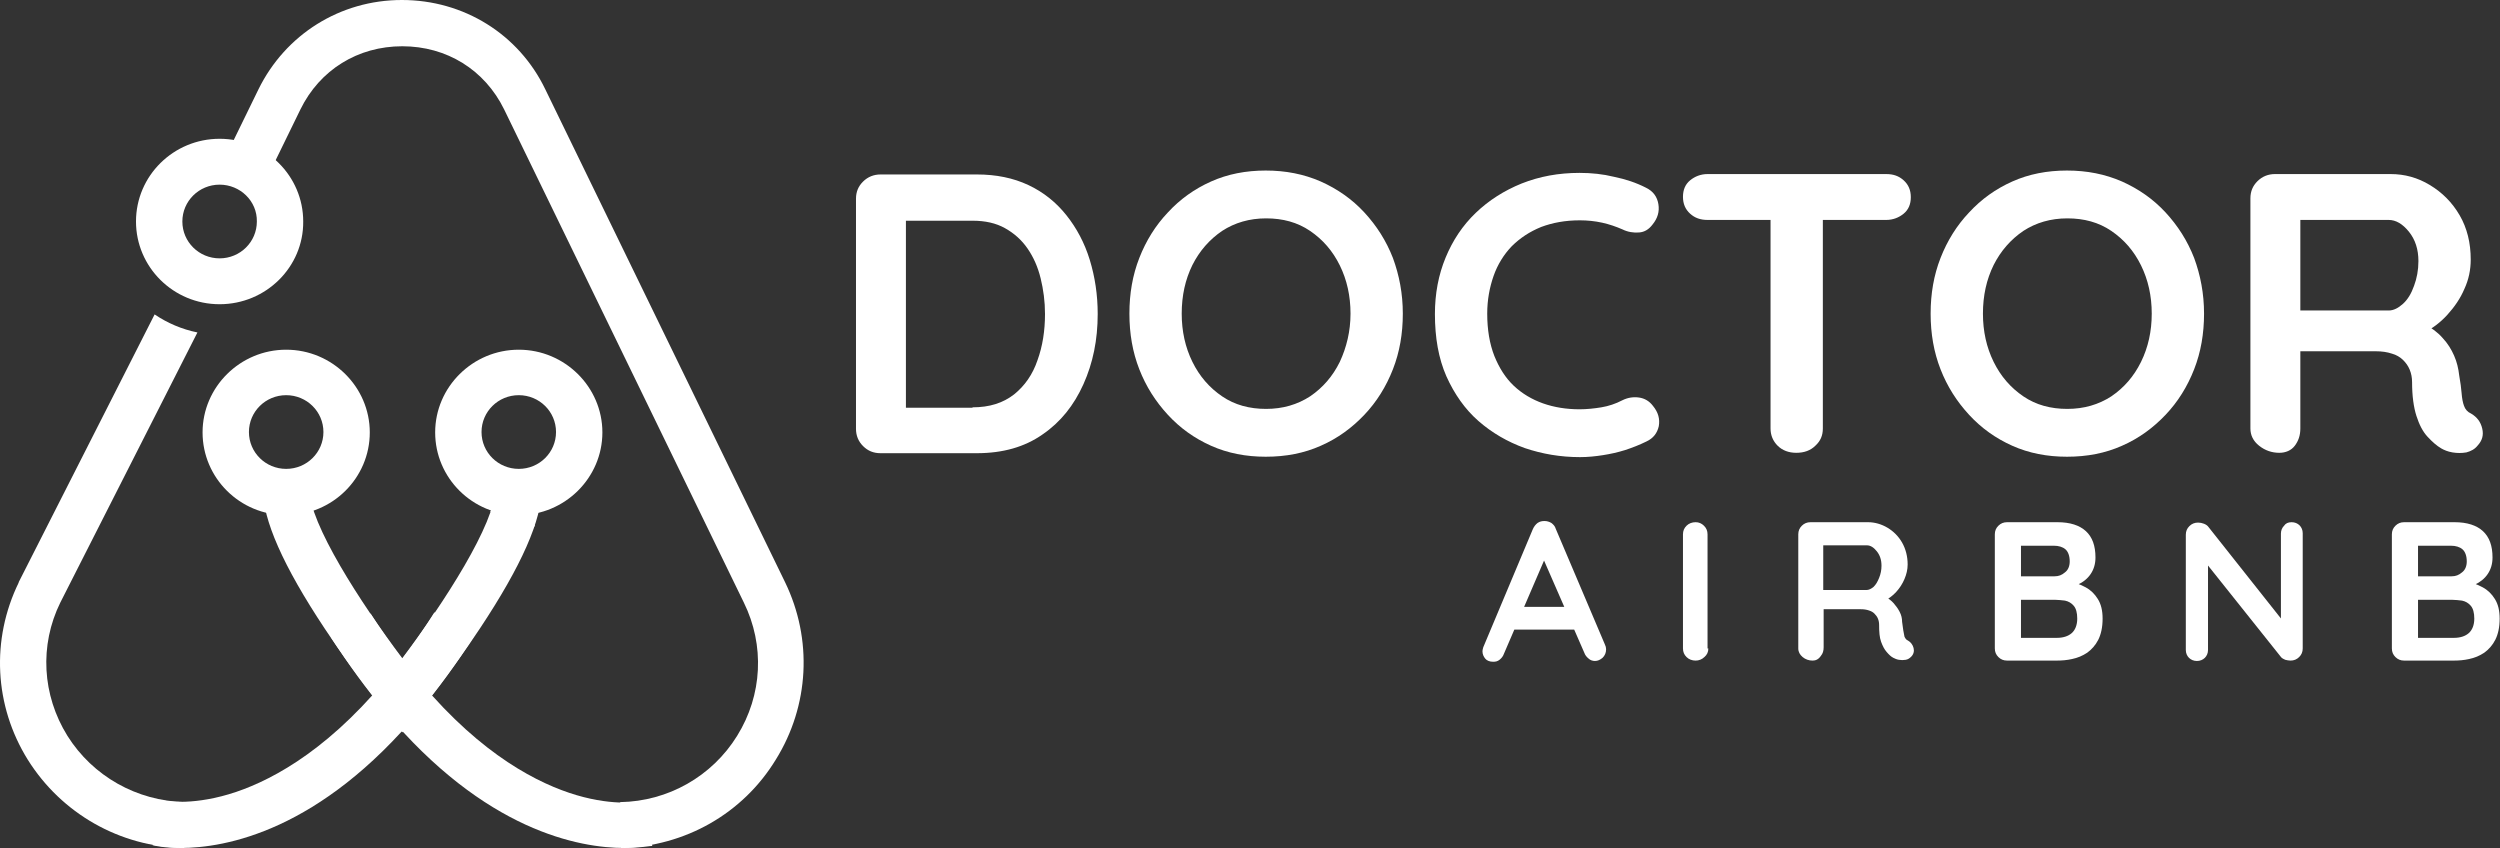
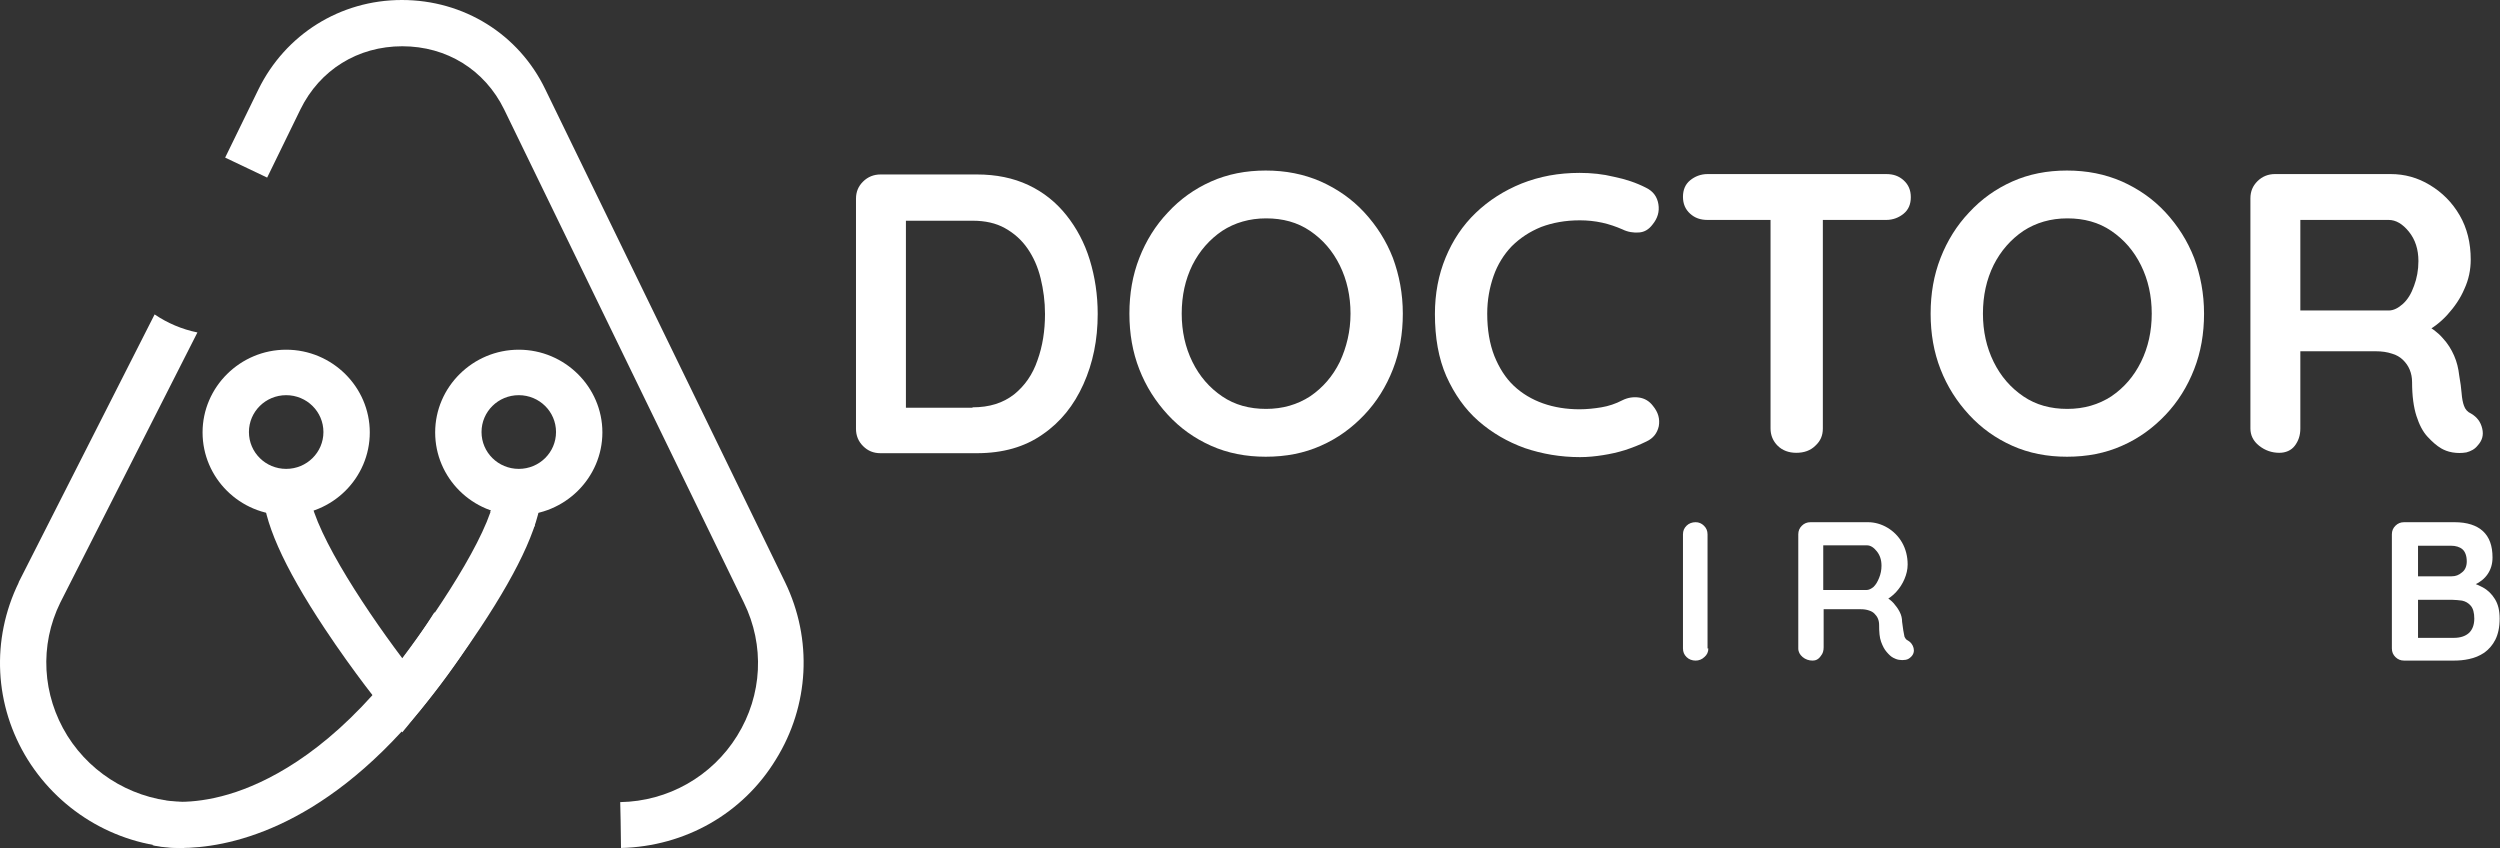
<svg xmlns="http://www.w3.org/2000/svg" width="967" height="328" viewBox="0 0 967 328" fill="none">
  <rect x="0" y="0" width="967" height="328" fill="#333333" stroke="none" />
  <path d="M71.456 310.258L71.303 317.537V328H70.996C46.319 327.545 23.789 314.655 10.761 293.881C-2.267 272.954 -3.494 247.327 7.235 225.339V225.187L59.807 121.616C64.712 124.952 70.383 127.379 76.361 128.592L23.329 233.072C15.205 249.601 16.278 268.86 26.088 284.63C35.897 300.25 52.91 309.803 71.456 310.258Z" fill="white" />
  <path d="M240.207 328L240.053 317.082L239.9 310.258C258.446 309.955 275.459 300.249 285.115 284.63C294.924 268.86 295.844 249.601 287.721 233.072L194.992 42.308C187.481 26.992 172.767 17.894 155.601 17.894C138.435 17.894 123.721 26.992 116.21 42.308L103.336 68.694L87.089 60.96L99.964 34.574C110.386 13.344 131.538 0 155.448 0C179.358 0 200.663 13.193 210.932 34.574L303.661 225.187C314.39 247.327 313.01 272.954 300.136 293.729C287.414 314.655 265.037 327.393 240.207 328Z" fill="white" />
  <path d="M155.601 283.266L148.551 274.622C148.091 274.016 136.902 260.216 125.56 243.081C109.467 218.818 101.65 201.076 101.65 188.945H119.583C119.583 202.441 139.508 233.224 155.601 254.606C171.695 233.224 191.62 202.441 191.62 188.945H209.553C209.553 201.076 201.736 218.818 185.642 243.081C174.3 260.216 163.112 274.016 162.652 274.622L155.601 283.266Z" fill="white" />
-   <path d="M241.587 328C224.114 328 187.635 321.479 148.858 275.077C141.807 266.585 134.757 257.032 128.166 246.72L143.34 237.318C149.471 247.024 156.061 255.97 162.652 263.856C186.562 292.364 208.633 303.282 222.888 307.528C238.215 312.078 248.024 309.955 248.177 309.955H248.024L252.316 327.242C251.702 327.09 247.871 328 241.587 328Z" fill="white" />
  <path d="M69.77 328C63.486 328 59.654 327.09 59.041 326.939L63.333 309.651H63.179C63.333 309.651 73.142 311.774 88.469 307.225C102.723 302.979 124.794 292.061 148.705 263.553C155.295 255.667 161.886 246.72 168.017 236.864L183.191 246.265C176.6 256.729 169.549 266.282 162.499 274.774C123.721 321.479 87.243 328 69.77 328Z" fill="white" />
  <path d="M204.802 206.687L198.364 200.47L206.948 203.199L204.802 206.687ZM199.284 201.531L191.774 194.556L191.927 194.404L199.284 201.531ZM198.211 200.621L189.628 197.892L191.62 194.556L198.211 200.621Z" fill="white" />
  <path d="M200.663 199.257C182.73 199.257 168.323 184.851 168.323 167.26C168.323 149.67 182.884 135.264 200.663 135.264C218.442 135.264 233.003 149.67 233.003 167.26C233.003 184.851 218.442 199.257 200.663 199.257ZM200.663 152.855C192.693 152.855 186.255 159.223 186.255 167.109C186.255 174.994 192.693 181.363 200.663 181.363C208.633 181.363 215.07 174.994 215.07 167.109C215.07 159.223 208.633 152.855 200.663 152.855Z" fill="white" />
  <path d="M110.693 199.257C92.761 199.257 78.353 184.851 78.353 167.26C78.353 149.67 92.914 135.264 110.693 135.264C128.473 135.264 143.033 149.67 143.033 167.26C143.033 184.851 128.626 199.257 110.693 199.257ZM110.693 152.855C102.723 152.855 96.286 159.223 96.286 167.109C96.286 174.994 102.723 181.363 110.693 181.363C118.663 181.363 125.101 174.994 125.101 167.109C125.101 159.223 118.663 152.855 110.693 152.855Z" fill="white" />
-   <path d="M84.943 117.673C67.011 117.673 52.603 103.267 52.603 85.677C52.603 67.935 67.164 53.681 84.943 53.681C102.876 53.681 117.283 68.087 117.283 85.677C117.437 103.267 102.876 117.673 84.943 117.673ZM84.943 71.423C76.973 71.423 70.536 77.792 70.536 85.677C70.536 93.562 76.973 99.931 84.943 99.931C92.913 99.931 99.351 93.562 99.351 85.677C99.504 77.792 92.913 71.423 84.943 71.423Z" fill="white" />
  <path d="M377.845 67.481C385.355 67.481 391.946 68.845 397.77 71.575C403.594 74.304 408.499 78.247 412.484 83.251C416.469 88.255 419.534 94.018 421.527 100.538C423.519 107.059 424.592 114.034 424.592 121.465C424.592 131.473 422.753 140.42 419.075 148.608C415.396 156.797 410.185 163.318 403.288 168.019C396.39 172.871 387.96 175.297 377.845 175.297H340.6C337.841 175.297 335.695 174.388 333.856 172.568C332.017 170.748 331.097 168.474 331.097 165.896V76.882C331.097 74.153 332.017 72.03 333.856 70.21C335.695 68.39 337.994 67.481 340.6 67.481H377.845ZM376.159 157.555C382.749 157.555 387.961 155.887 392.252 152.551C396.39 149.215 399.456 144.817 401.295 139.358C403.288 133.899 404.207 127.834 404.207 121.465C404.207 116.612 403.594 112.063 402.521 107.665C401.448 103.268 399.762 99.477 397.463 96.141C395.164 92.805 392.252 90.227 388.727 88.255C385.202 86.284 381.063 85.374 376.159 85.374H348.876L350.409 84.009V159.375L349.489 157.707H376.159V157.555Z" fill="white" />
  <path d="M542.611 121.313C542.611 129.046 541.385 136.174 538.779 142.846C536.173 149.518 532.495 155.432 527.743 160.436C522.992 165.44 517.474 169.535 510.884 172.416C504.446 175.297 497.396 176.662 489.579 176.662C481.915 176.662 474.865 175.297 468.428 172.416C461.99 169.535 456.472 165.592 451.721 160.436C446.97 155.28 443.291 149.518 440.686 142.846C438.08 136.174 436.854 129.046 436.854 121.313C436.854 113.579 438.08 106.452 440.686 99.78C443.291 93.108 446.97 87.194 451.721 82.189C456.472 77.034 461.99 73.091 468.428 70.21C474.865 67.329 481.915 65.964 489.579 65.964C497.243 65.964 504.293 67.329 510.884 70.21C517.321 73.091 522.992 77.034 527.743 82.189C532.495 87.345 536.173 93.108 538.779 99.78C541.231 106.452 542.611 113.579 542.611 121.313ZM522.379 121.313C522.379 114.489 521 108.272 518.241 102.661C515.482 97.05 511.65 92.653 506.745 89.317C501.841 85.98 496.17 84.464 489.732 84.464C483.295 84.464 477.624 86.132 472.719 89.317C467.815 92.653 463.983 97.05 461.224 102.509C458.465 108.12 457.086 114.337 457.086 121.313C457.086 128.137 458.465 134.354 461.224 139.965C463.983 145.575 467.815 149.973 472.719 153.309C477.624 156.645 483.295 158.162 489.732 158.162C496.17 158.162 501.841 156.494 506.745 153.309C511.65 149.973 515.482 145.575 518.241 139.965C520.846 134.354 522.379 128.137 522.379 121.313Z" fill="white" />
  <path d="M636.719 72.636C639.478 74.001 641.011 76.124 641.471 79.005C641.931 81.886 641.164 84.464 639.172 86.89C637.792 88.71 636.106 89.772 633.96 89.923C631.815 90.075 629.669 89.772 627.523 88.71C625.071 87.649 622.465 86.739 619.706 86.132C616.947 85.526 614.035 85.222 611.123 85.222C605.452 85.222 600.547 86.132 596.103 87.8C591.658 89.62 587.979 92.046 584.76 95.231C581.695 98.415 579.243 102.358 577.71 106.755C576.177 111.153 575.258 116.005 575.258 121.313C575.258 127.53 576.177 132.989 578.017 137.69C579.856 142.239 582.308 146.182 585.527 149.215C588.746 152.248 592.577 154.522 596.869 156.039C601.161 157.555 605.912 158.313 610.97 158.313C613.729 158.313 616.641 158.01 619.4 157.555C622.159 157.1 624.918 156.19 627.523 154.826C629.669 153.764 631.815 153.461 633.96 153.764C636.106 154.067 637.946 155.129 639.325 156.949C641.471 159.526 642.084 162.104 641.624 164.834C641.011 167.563 639.478 169.535 636.873 170.748C634.114 172.113 631.355 173.174 628.596 174.084C625.684 174.994 622.925 175.6 620.013 176.055C617.101 176.51 614.189 176.814 611.123 176.814C603.613 176.814 596.562 175.601 589.818 173.326C583.074 170.9 577.097 167.412 571.886 162.863C566.674 158.313 562.536 152.399 559.471 145.575C556.405 138.6 555.026 130.563 555.026 121.465C555.026 113.579 556.405 106.3 559.164 99.628C561.923 92.956 565.755 87.194 570.813 82.341C575.871 77.489 581.848 73.698 588.592 70.968C595.489 68.239 602.846 66.874 610.97 66.874C615.568 66.874 620.013 67.329 624.304 68.39C628.749 69.3 632.888 70.665 636.719 72.636Z" fill="white" />
  <path d="M660.476 85.07C657.717 85.07 655.572 84.312 653.732 82.644C651.893 80.976 650.973 78.853 650.973 76.124C650.973 73.394 651.893 71.271 653.732 69.755C655.572 68.238 657.871 67.329 660.476 67.329H729.601C732.36 67.329 734.506 68.087 736.345 69.755C738.185 71.423 739.104 73.546 739.104 76.275C739.104 79.005 738.185 81.128 736.345 82.644C734.506 84.161 732.207 85.07 729.601 85.07H660.476ZM694.809 175.145C691.897 175.145 689.444 174.235 687.605 172.416C685.766 170.596 684.846 168.322 684.846 165.744V76.427H705.078V165.744C705.078 168.473 704.158 170.596 702.166 172.416C700.327 174.235 697.874 175.145 694.809 175.145Z" fill="white" />
  <path d="M852.525 121.313C852.525 129.046 851.299 136.174 848.693 142.846C846.087 149.518 842.409 155.432 837.658 160.436C832.906 165.44 827.388 169.535 820.798 172.416C814.36 175.297 807.31 176.662 799.493 176.662C791.83 176.662 784.779 175.297 778.342 172.416C771.904 169.535 766.387 165.592 761.635 160.436C756.884 155.28 753.205 149.518 750.6 142.846C747.994 136.174 746.768 129.046 746.768 121.313C746.768 113.579 747.994 106.452 750.6 99.78C753.205 93.108 756.884 87.194 761.635 82.189C766.387 77.034 771.904 73.091 778.342 70.21C784.779 67.329 791.83 65.964 799.493 65.964C807.157 65.964 814.207 67.329 820.798 70.21C827.235 73.091 832.906 77.034 837.658 82.189C842.409 87.345 846.087 93.108 848.693 99.78C851.145 106.452 852.525 113.579 852.525 121.313ZM832.293 121.313C832.293 114.489 830.914 108.272 828.155 102.661C825.396 97.05 821.564 92.653 816.66 89.317C811.755 85.98 806.084 84.464 799.646 84.464C793.209 84.464 787.538 86.132 782.633 89.317C777.729 92.653 773.897 97.05 771.138 102.509C768.379 108.12 767 114.337 767 121.313C767 128.137 768.379 134.354 771.138 139.965C773.897 145.575 777.729 149.973 782.633 153.309C787.538 156.645 793.209 158.162 799.646 158.162C806.084 158.162 811.755 156.494 816.66 153.309C821.564 149.973 825.396 145.575 828.155 139.965C830.914 134.354 832.293 128.137 832.293 121.313Z" fill="white" />
  <path d="M881.646 175.145C878.734 175.145 876.128 174.235 873.829 172.416C871.53 170.596 870.458 168.322 870.458 165.744V76.73C870.458 74.001 871.377 71.878 873.216 70.058C875.056 68.238 877.355 67.329 879.96 67.329H924.715C930.08 67.329 935.138 68.693 939.889 71.574C944.641 74.456 948.472 78.247 951.385 83.251C954.297 88.255 955.676 94.017 955.676 100.386C955.676 104.329 954.91 108.12 953.224 111.759C951.691 115.399 949.392 118.735 946.633 121.768C943.874 124.801 940.809 127.075 937.437 128.743L937.59 125.255C940.502 126.772 942.955 128.592 944.794 130.714C946.786 132.837 948.166 135.112 949.239 137.538C950.312 139.965 950.925 142.543 951.231 145.272C951.691 147.85 951.998 150.125 952.151 152.096C952.304 154.067 952.611 155.735 953.071 156.948C953.53 158.313 954.45 159.375 955.829 159.981C958.128 161.346 959.508 163.166 960.121 165.744C960.734 168.322 960.121 170.444 958.282 172.416C957.209 173.781 955.676 174.539 953.99 174.994C952.151 175.297 950.465 175.297 948.626 174.994C946.786 174.69 945.407 174.084 944.334 173.477C942.495 172.416 940.809 170.899 938.97 168.928C937.13 166.957 935.751 164.227 934.678 160.891C933.605 157.555 932.992 153.157 932.992 147.85C932.992 146.03 932.685 144.514 932.072 142.997C931.459 141.481 930.54 140.268 929.467 139.206C928.394 138.145 926.861 137.235 925.175 136.78C923.336 136.174 921.343 135.87 918.891 135.87H887.471L889.77 132.383V165.744C889.77 168.473 889.003 170.596 887.624 172.416C886.244 174.235 884.099 175.145 881.646 175.145ZM887.624 120.1H923.949C925.788 120.1 927.628 119.19 929.467 117.522C931.306 115.854 932.685 113.579 933.758 110.546C934.831 107.665 935.444 104.481 935.444 100.993C935.444 96.444 934.218 92.653 931.766 89.62C929.314 86.587 926.708 85.07 923.949 85.07H887.93L889.77 80.218V123.739L887.624 120.1Z" fill="white" />
-   <path d="M598.402 214.117L581.695 252.938C581.389 253.847 580.776 254.606 580.009 255.212C579.243 255.819 578.476 255.97 577.557 255.97C576.177 255.97 575.104 255.515 574.491 254.757C573.878 253.999 573.418 253.089 573.418 251.876C573.418 251.421 573.572 250.966 573.725 250.36L592.884 204.716C593.344 203.654 593.957 202.896 594.723 202.289C595.643 201.683 596.409 201.531 597.482 201.531C598.402 201.531 599.321 201.835 600.088 202.289C600.854 202.896 601.467 203.503 601.774 204.564L620.779 249.298C621.086 249.905 621.239 250.511 621.239 251.118C621.239 252.483 620.779 253.544 619.86 254.454C618.94 255.212 618.02 255.667 616.947 255.667C616.028 255.667 615.108 255.364 614.495 254.757C613.729 254.151 613.116 253.392 612.809 252.483L596.256 214.572L598.402 214.117ZM584.147 243.536L588.439 234.741H609.284L610.817 243.536H584.147Z" fill="white" />
  <path d="M660.783 250.815C660.783 252.179 660.323 253.241 659.25 254.151C658.33 255.061 657.104 255.516 655.878 255.516C654.499 255.516 653.272 255.061 652.353 254.151C651.433 253.241 650.973 252.179 650.973 250.815V206.687C650.973 205.322 651.433 204.261 652.353 203.351C653.272 202.441 654.499 201.986 655.878 201.986C657.104 201.986 658.177 202.441 659.097 203.351C660.016 204.261 660.476 205.322 660.476 206.687V250.815H660.783Z" fill="white" />
  <path d="M701.093 255.516C699.714 255.516 698.334 255.061 697.261 254.151C696.188 253.241 695.575 252.179 695.575 250.815V206.687C695.575 205.322 696.035 204.261 696.955 203.351C697.874 202.441 698.947 201.986 700.327 201.986H722.551C725.157 201.986 727.762 202.744 730.061 204.109C732.36 205.474 734.353 207.445 735.732 209.872C737.112 212.298 737.878 215.179 737.878 218.363C737.878 220.335 737.418 222.154 736.652 223.974C735.886 225.794 734.813 227.462 733.433 228.978C732.054 230.495 730.521 231.556 728.835 232.466L728.988 230.646C730.368 231.405 731.594 232.314 732.514 233.376C733.433 234.437 734.2 235.499 734.813 236.712C735.426 237.925 735.732 239.138 735.732 240.503C735.886 241.716 736.039 242.929 736.192 243.839C736.346 244.749 736.499 245.659 736.652 246.265C736.959 246.872 737.265 247.479 738.031 247.782C739.104 248.388 739.871 249.45 740.177 250.663C740.484 251.876 740.177 253.089 739.258 253.999C738.645 254.606 738.031 255.061 737.112 255.212C736.192 255.364 735.426 255.364 734.506 255.212C733.587 255.061 732.974 254.757 732.36 254.454C731.441 253.999 730.674 253.241 729.755 252.179C728.835 251.118 728.222 249.905 727.609 248.237C726.996 246.569 726.843 244.446 726.843 241.716C726.843 240.806 726.689 240.048 726.383 239.29C726.076 238.532 725.616 237.925 725.003 237.319C724.39 236.712 723.777 236.409 722.858 236.105C721.938 235.802 721.018 235.651 719.792 235.651H704.159L705.385 233.831V250.36C705.385 251.725 705.078 252.786 704.312 253.696C703.392 255.061 702.319 255.516 701.093 255.516ZM704.005 228.22H721.938C722.858 228.22 723.777 227.765 724.697 227.007C725.617 226.097 726.229 225.036 726.843 223.519C727.456 222.003 727.762 220.486 727.762 218.818C727.762 216.544 727.149 214.724 725.923 213.208C724.697 211.691 723.471 210.933 722.091 210.933H704.312L705.231 208.507V230.192L704.005 228.22Z" fill="white" />
-   <path d="M795.814 201.986C800.719 201.986 804.398 203.199 806.85 205.474C809.302 207.749 810.529 211.085 810.529 215.634C810.529 218.06 809.915 220.183 808.689 222.003C807.463 223.823 805.777 225.187 803.478 226.249C801.179 227.31 798.267 227.765 794.895 227.765L795.201 224.277C796.734 224.277 798.573 224.429 800.719 224.884C802.712 225.339 804.704 226.097 806.697 227.159C808.689 228.22 810.222 229.737 811.448 231.708C812.674 233.679 813.287 236.106 813.287 239.29C813.287 242.626 812.674 245.356 811.601 247.479C810.528 249.602 808.996 251.27 807.31 252.483C805.47 253.696 803.631 254.454 801.486 254.909C799.493 255.364 797.5 255.516 795.508 255.516H776.349C774.97 255.516 773.897 255.061 772.977 254.151C772.058 253.241 771.598 252.179 771.598 250.815V206.687C771.598 205.322 772.058 204.261 772.977 203.351C773.897 202.441 774.97 201.986 776.349 201.986H795.814ZM794.435 211.085H780.641L781.714 209.872V223.671L780.794 222.913H794.742C796.274 222.913 797.5 222.458 798.727 221.396C799.953 220.486 800.566 218.97 800.566 217.15C800.566 215.027 799.953 213.359 798.88 212.449C797.807 211.54 796.274 211.085 794.435 211.085ZM795.048 232.011H780.947L781.714 231.405V247.479L780.947 246.72H795.661C797.96 246.72 799.953 246.114 801.332 244.901C802.712 243.688 803.478 241.716 803.478 239.29C803.478 237.015 803.018 235.347 802.099 234.286C801.179 233.224 800.106 232.618 798.727 232.314C797.347 232.163 796.121 232.011 795.048 232.011Z" fill="white" />
-   <path d="M886.398 201.986C887.624 201.986 888.697 202.441 889.464 203.199C890.23 203.958 890.69 205.019 890.69 206.232V250.815C890.69 252.179 890.23 253.241 889.31 254.151C888.39 255.061 887.318 255.516 885.938 255.516C885.325 255.516 884.559 255.364 883.946 255.212C883.179 254.909 882.719 254.606 882.413 254.302L852.065 216.241L854.058 215.027V251.421C854.058 252.634 853.598 253.696 852.832 254.454C852.065 255.212 850.992 255.667 849.766 255.667C848.54 255.667 847.467 255.212 846.701 254.454C845.934 253.696 845.475 252.634 845.475 251.421V206.839C845.475 205.474 845.934 204.412 846.854 203.503C847.774 202.593 848.847 202.138 850.226 202.138C850.992 202.138 851.759 202.29 852.525 202.593C853.291 202.896 853.905 203.351 854.211 203.806L883.639 240.958L882.26 241.868V206.384C882.26 205.171 882.72 204.109 883.486 203.351C884.099 202.441 885.019 201.986 886.398 201.986Z" fill="white" />
  <path d="M949.392 201.986C954.297 201.986 957.976 203.199 960.428 205.474C962.88 207.749 964.106 211.085 964.106 215.634C964.106 218.06 963.493 220.183 962.267 222.003C961.041 223.823 959.355 225.187 957.056 226.249C954.757 227.31 951.845 227.765 948.473 227.765L948.779 224.277C950.312 224.277 952.151 224.429 954.297 224.884C956.29 225.339 958.282 226.097 960.275 227.159C962.267 228.22 963.8 229.737 965.026 231.708C966.252 233.679 966.865 236.106 966.865 239.29C966.865 242.626 966.252 245.356 965.179 247.479C964.106 249.602 962.574 251.27 960.888 252.483C959.049 253.696 957.209 254.454 955.063 254.909C953.071 255.364 951.078 255.516 949.086 255.516H929.927C928.547 255.516 927.475 255.061 926.555 254.151C925.635 253.241 925.176 252.179 925.176 250.815V206.687C925.176 205.322 925.635 204.261 926.555 203.351C927.475 202.441 928.547 201.986 929.927 201.986H949.392ZM948.013 211.085H934.219L935.291 209.872V223.671L934.372 222.913H948.319C949.852 222.913 951.078 222.458 952.305 221.396C953.531 220.486 954.144 218.97 954.144 217.15C954.144 215.027 953.531 213.359 952.458 212.449C951.385 211.54 949.852 211.085 948.013 211.085ZM948.626 232.011H934.525L935.291 231.405V247.479L934.525 246.72H949.239C951.538 246.72 953.531 246.114 954.91 244.901C956.29 243.688 957.056 241.716 957.056 239.29C957.056 237.015 956.596 235.347 955.677 234.286C954.757 233.224 953.684 232.618 952.305 232.314C950.925 232.163 949.699 232.011 948.626 232.011Z" fill="white" />
</svg>